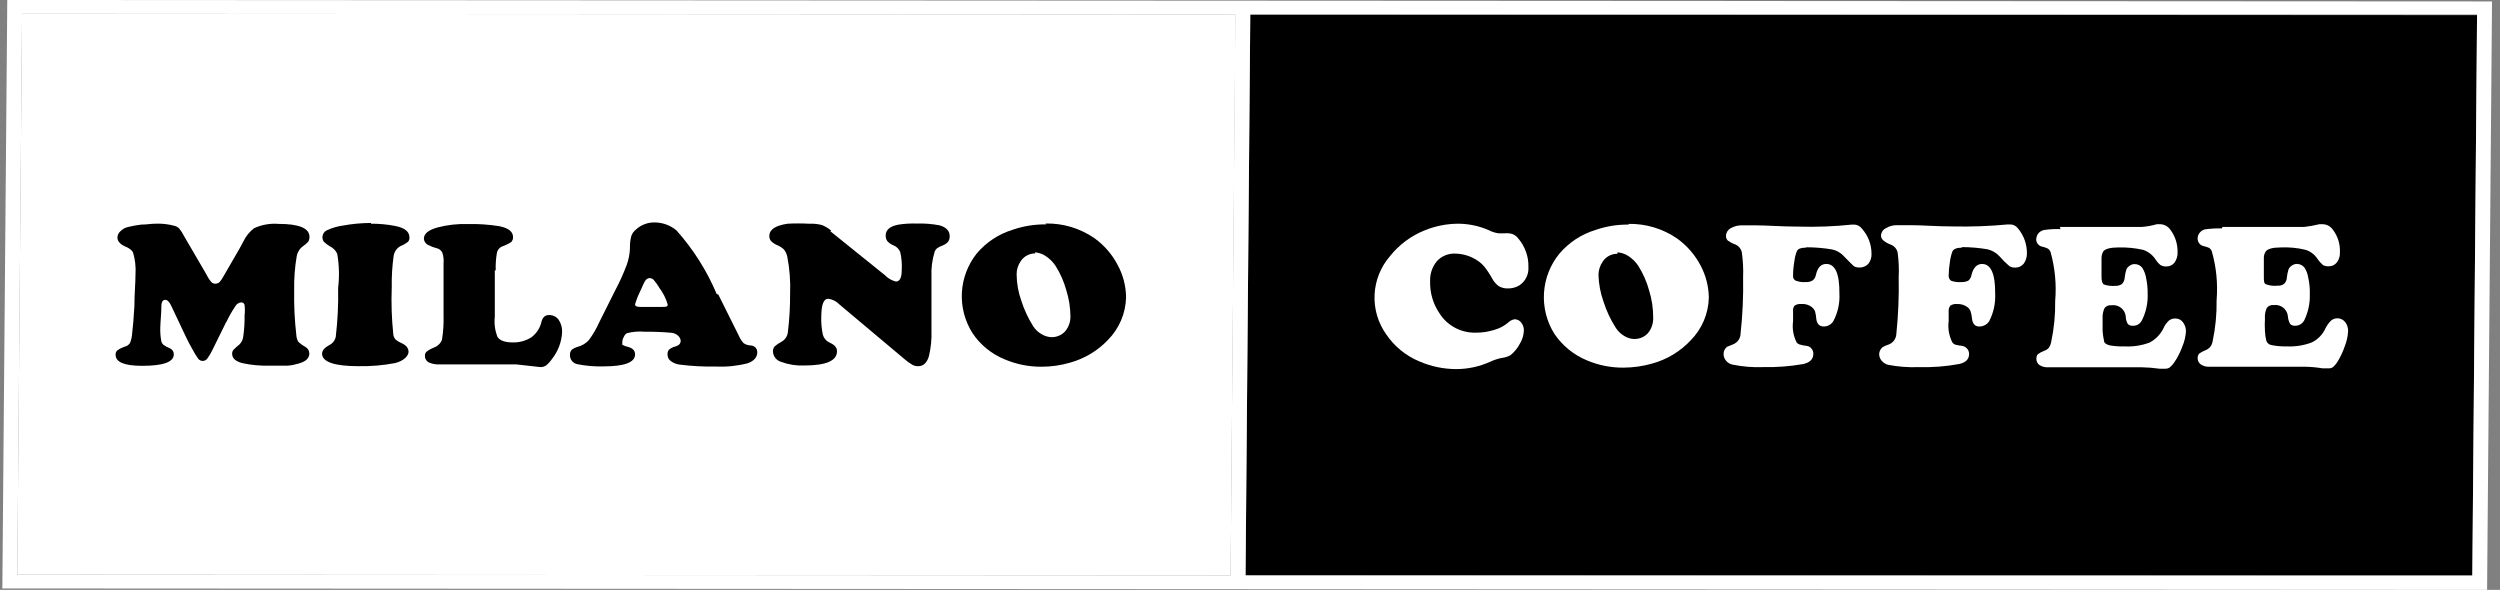
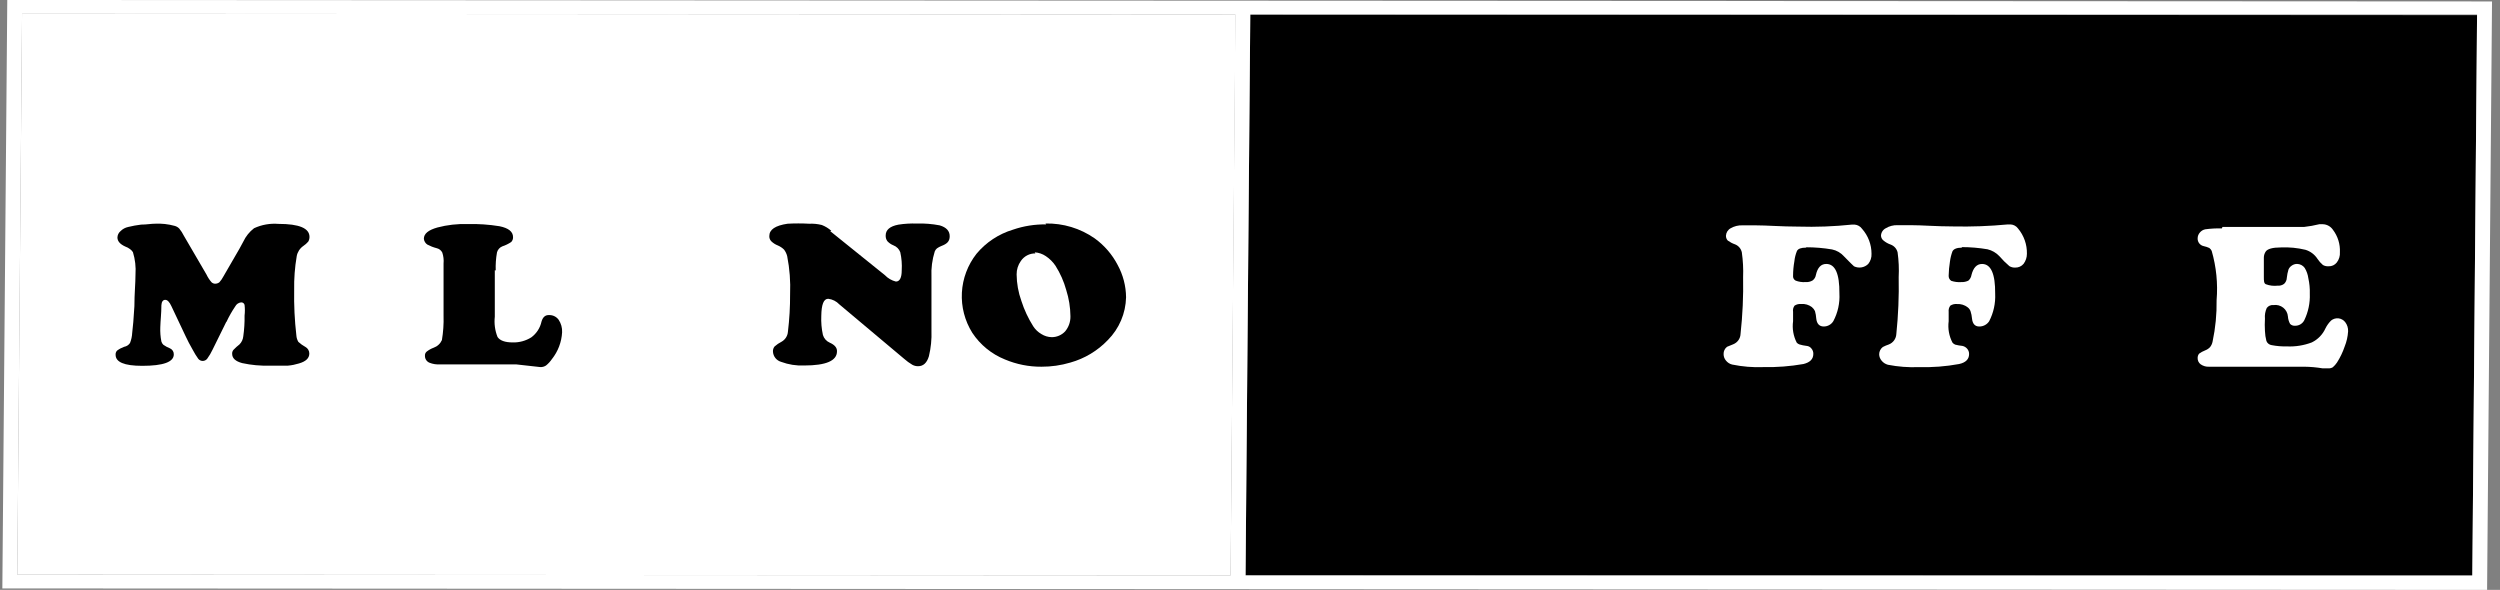
<svg xmlns="http://www.w3.org/2000/svg" width="178" height="42" viewBox="0 0 178 42" fill="none">
  <rect x="0" y="0" width="178" height="42" fill="#808080" stroke="none" />
  <path d="M1.232 40.915L87.618 40.967L87.968 1.032L1.57 0.98L1.232 40.915Z" fill="white" />
  <path d="M88.683 40.966L176.029 41.018L176.367 1.083L89.02 1.031L88.683 40.966Z" fill="black" />
  <path d="M88.683 40.967L89.02 1.033H176.367L176.029 40.967H88.683ZM1.232 40.916L1.57 0.981L87.955 1.033L87.618 40.967L1.232 40.916ZM0.518 0L0.167 41.897L177.081 42L177.432 0.103L0.518 0Z" fill="white" />
  <mask id="mask0_988_8198" style="mask-type:luminance" maskUnits="userSpaceOnUse" x="0" y="0" width="178" height="42">
    <path d="M177.432 0H0.167V42H177.432V0Z" fill="white" />
  </mask>
  <g mask="url(#mask0_988_8198)">
    <path d="M16.101 22.936L15.14 24.885C15.032 25.117 14.902 25.337 14.751 25.544C14.713 25.592 14.665 25.631 14.61 25.658C14.554 25.685 14.494 25.699 14.432 25.699C14.371 25.699 14.31 25.685 14.255 25.658C14.2 25.631 14.152 25.592 14.114 25.544C13.97 25.342 13.84 25.131 13.725 24.911C13.517 24.55 13.348 24.227 13.218 23.943L12.205 21.801C12.062 21.491 11.919 21.349 11.764 21.349C11.608 21.349 11.504 21.478 11.491 21.736C11.491 22.291 11.426 22.82 11.413 23.298C11.399 23.64 11.425 23.982 11.491 24.317C11.517 24.406 11.566 24.486 11.634 24.55C11.783 24.655 11.944 24.742 12.114 24.808C12.195 24.846 12.262 24.906 12.309 24.982C12.355 25.058 12.377 25.145 12.374 25.234C12.374 25.776 11.621 26.047 10.127 26.047C8.829 26.047 8.231 25.776 8.231 25.26C8.227 25.206 8.234 25.151 8.252 25.1C8.27 25.049 8.298 25.002 8.335 24.963C8.49 24.848 8.66 24.757 8.842 24.692C8.926 24.677 9.006 24.646 9.078 24.599C9.149 24.553 9.21 24.492 9.257 24.421C9.349 24.19 9.401 23.946 9.413 23.698C9.465 23.311 9.517 22.678 9.569 21.801C9.569 20.923 9.647 20.174 9.647 19.542C9.684 19.006 9.623 18.468 9.465 17.954C9.41 17.869 9.34 17.794 9.257 17.735C9.154 17.658 9.041 17.597 8.92 17.554C8.543 17.386 8.361 17.167 8.361 16.909C8.363 16.822 8.384 16.737 8.422 16.659C8.46 16.581 8.515 16.512 8.582 16.457C8.73 16.306 8.92 16.203 9.127 16.16C9.431 16.085 9.739 16.029 10.049 15.992C10.439 15.992 10.764 15.928 11.023 15.928C11.501 15.903 11.979 15.956 12.439 16.083C12.563 16.116 12.676 16.183 12.764 16.276C12.891 16.431 13 16.6 13.088 16.78L14.699 19.542C14.793 19.743 14.915 19.93 15.062 20.097C15.098 20.131 15.141 20.158 15.188 20.176C15.235 20.194 15.285 20.202 15.335 20.2C15.439 20.197 15.539 20.161 15.621 20.097C15.733 19.972 15.829 19.833 15.906 19.684L17.049 17.709L17.322 17.206C17.497 16.831 17.759 16.503 18.088 16.25C18.631 15.998 19.231 15.892 19.828 15.941C21.309 15.941 22.036 16.25 22.036 16.87C22.037 16.988 22.006 17.104 21.945 17.206C21.842 17.324 21.724 17.428 21.594 17.515C21.348 17.685 21.18 17.945 21.127 18.238C20.991 19.035 20.93 19.843 20.945 20.652C20.925 21.73 20.977 22.808 21.101 23.879C21.111 24.043 21.16 24.202 21.244 24.343C21.397 24.483 21.567 24.605 21.75 24.705C21.833 24.751 21.902 24.818 21.95 24.9C21.998 24.982 22.023 25.075 22.023 25.169C22.023 25.505 21.776 25.737 21.283 25.879C21.029 25.958 20.768 26.01 20.503 26.034C20.218 26.034 19.802 26.034 19.205 26.034C18.546 26.054 17.888 25.993 17.244 25.853C16.763 25.724 16.53 25.505 16.53 25.195C16.522 25.092 16.555 24.991 16.621 24.911C16.753 24.771 16.896 24.641 17.049 24.524C17.206 24.368 17.302 24.163 17.322 23.943C17.391 23.456 17.422 22.964 17.413 22.472C17.443 22.219 17.443 21.963 17.413 21.71C17.4 21.656 17.369 21.607 17.323 21.574C17.278 21.541 17.222 21.525 17.166 21.529C17.078 21.539 16.995 21.57 16.922 21.619C16.85 21.669 16.791 21.736 16.75 21.814C16.513 22.162 16.305 22.529 16.127 22.911" fill="black" />
-     <path d="M26.413 15.927C26.979 15.924 27.544 15.976 28.101 16.081C28.802 16.211 29.153 16.482 29.153 16.908C29.157 16.963 29.15 17.02 29.132 17.073C29.114 17.126 29.086 17.175 29.049 17.217C28.883 17.347 28.699 17.451 28.503 17.527C28.372 17.602 28.261 17.707 28.177 17.832C28.094 17.958 28.041 18.101 28.023 18.25C27.924 18.977 27.88 19.71 27.893 20.444C27.848 21.586 27.887 22.729 28.01 23.865C28.036 23.985 28.095 24.096 28.179 24.187C28.297 24.283 28.428 24.361 28.568 24.42C28.919 24.574 29.088 24.781 29.088 25.052C29.088 25.323 28.763 25.697 28.127 25.852C27.271 26.014 26.401 26.088 25.529 26.072C23.828 26.072 22.932 25.775 22.932 25.181C22.932 24.962 23.101 24.755 23.439 24.574C23.557 24.518 23.661 24.435 23.742 24.332C23.823 24.229 23.879 24.109 23.906 23.981C24.043 22.824 24.099 21.66 24.075 20.496C24.172 19.688 24.15 18.871 24.01 18.069C23.907 17.837 23.722 17.649 23.491 17.54C23.337 17.448 23.193 17.34 23.062 17.217C22.993 17.119 22.957 17.002 22.958 16.882C22.961 16.778 22.992 16.677 23.05 16.59C23.107 16.504 23.188 16.435 23.283 16.391C23.649 16.223 24.039 16.11 24.439 16.056C25.09 15.937 25.75 15.877 26.413 15.875" fill="black" />
    <path d="M35.23 19.244V22.549C35.175 23.039 35.242 23.536 35.425 23.994C35.598 24.252 35.962 24.381 36.516 24.381C36.98 24.392 37.436 24.266 37.828 24.02C38.2 23.747 38.459 23.347 38.555 22.897C38.646 22.587 38.815 22.42 39.1 22.433C39.232 22.429 39.362 22.458 39.48 22.517C39.598 22.575 39.699 22.662 39.776 22.768C39.951 23.031 40.038 23.343 40.022 23.659C39.985 24.355 39.731 25.022 39.295 25.569C39.18 25.739 39.04 25.891 38.88 26.021C38.761 26.101 38.62 26.142 38.477 26.137L36.737 25.943H31.334C31.078 25.962 30.82 25.922 30.581 25.827C30.483 25.788 30.4 25.72 30.342 25.632C30.284 25.545 30.254 25.442 30.257 25.337C30.251 25.282 30.259 25.226 30.279 25.174C30.299 25.122 30.332 25.076 30.373 25.04C30.526 24.919 30.697 24.823 30.88 24.756C31.009 24.71 31.128 24.638 31.228 24.544C31.329 24.451 31.409 24.339 31.464 24.214C31.56 23.642 31.599 23.063 31.581 22.484C31.581 22.045 31.581 21.4 31.581 20.574C31.581 19.748 31.581 19.18 31.581 18.767C31.606 18.501 31.575 18.233 31.49 17.98C31.45 17.902 31.393 17.833 31.324 17.78C31.254 17.726 31.174 17.689 31.088 17.67C30.857 17.611 30.635 17.524 30.425 17.412C30.356 17.366 30.297 17.305 30.255 17.233C30.212 17.162 30.186 17.081 30.179 16.999C30.179 16.637 30.503 16.379 31.14 16.198C31.842 16.012 32.569 15.93 33.295 15.953C34.056 15.934 34.817 15.986 35.568 16.108C36.204 16.237 36.529 16.495 36.529 16.882C36.532 16.946 36.522 17.01 36.5 17.07C36.477 17.13 36.443 17.184 36.399 17.231C36.202 17.363 35.988 17.467 35.763 17.541C35.672 17.578 35.59 17.637 35.525 17.71C35.46 17.784 35.412 17.872 35.386 17.967C35.31 18.392 35.28 18.825 35.295 19.257" fill="black" />
-     <path d="M51.139 20.962L52.593 23.879C52.677 24.076 52.791 24.258 52.931 24.421C53.057 24.512 53.204 24.57 53.359 24.589C53.736 24.589 53.931 24.808 53.918 25.118C53.905 25.428 53.684 25.712 53.229 25.866C52.492 26.055 51.73 26.133 50.97 26.099C50.102 26.114 49.234 26.067 48.373 25.957C48.145 25.927 47.93 25.838 47.749 25.699C47.675 25.643 47.617 25.571 47.578 25.488C47.54 25.404 47.523 25.313 47.528 25.221C47.523 25.16 47.531 25.099 47.551 25.041C47.571 24.983 47.603 24.93 47.645 24.886C47.778 24.779 47.934 24.704 48.1 24.666C48.346 24.589 48.463 24.46 48.463 24.266C48.463 24.072 48.269 23.763 47.84 23.698C47.206 23.639 46.568 23.613 45.931 23.621C45.495 23.579 45.056 23.614 44.632 23.724C44.533 23.79 44.456 23.885 44.412 23.995C44.349 24.101 44.313 24.221 44.308 24.343C44.308 24.46 44.308 24.524 44.308 24.55C44.443 24.621 44.587 24.673 44.736 24.705C45.061 24.795 45.217 24.976 45.217 25.234C45.217 25.802 44.464 26.086 42.983 26.086C42.356 26.106 41.728 26.054 41.113 25.931C40.957 25.903 40.817 25.819 40.719 25.696C40.621 25.572 40.572 25.417 40.581 25.26C40.575 25.133 40.617 25.009 40.697 24.911C40.829 24.811 40.979 24.736 41.139 24.692C41.437 24.613 41.707 24.452 41.918 24.227C42.216 23.826 42.469 23.393 42.671 22.936L43.788 20.704C44.104 20.111 44.382 19.499 44.619 18.871C44.758 18.489 44.837 18.089 44.853 17.683C44.842 17.392 44.873 17.101 44.944 16.819C45.007 16.63 45.125 16.464 45.282 16.341C45.466 16.171 45.683 16.039 45.919 15.953C46.156 15.866 46.407 15.827 46.658 15.838C47.211 15.851 47.742 16.051 48.165 16.405C49.367 17.752 50.337 19.287 51.035 20.949M45.58 21.852H47.113C47.398 21.852 47.541 21.852 47.541 21.684C47.42 21.261 47.222 20.863 46.957 20.51C46.841 20.309 46.706 20.119 46.554 19.942C46.518 19.899 46.472 19.864 46.42 19.839C46.369 19.815 46.313 19.801 46.256 19.8C46.074 19.8 45.918 19.955 45.788 20.278C45.788 20.278 45.697 20.497 45.554 20.794C45.415 21.076 45.302 21.369 45.217 21.672C45.217 21.801 45.334 21.852 45.58 21.852Z" fill="black" />
    <path d="M59.112 16.458L63.008 19.595C63.219 19.816 63.49 19.973 63.788 20.047C64.06 20.047 64.203 19.776 64.203 19.246C64.229 18.813 64.194 18.379 64.099 17.956C64.057 17.844 63.991 17.742 63.906 17.657C63.821 17.573 63.718 17.507 63.606 17.465C63.442 17.4 63.296 17.298 63.177 17.168C63.095 17.052 63.054 16.911 63.06 16.768C63.06 16.368 63.359 16.11 63.969 15.994C64.399 15.927 64.834 15.902 65.268 15.916C65.817 15.898 66.365 15.942 66.904 16.045C67.385 16.187 67.619 16.445 67.619 16.82C67.619 17.194 67.424 17.362 67.021 17.517C66.911 17.56 66.806 17.617 66.71 17.685C66.64 17.744 66.587 17.819 66.554 17.904C66.371 18.488 66.292 19.1 66.32 19.711V22.06V23.544C66.343 24.157 66.282 24.769 66.138 25.364C65.995 25.842 65.736 26.074 65.372 26.074C65.227 26.077 65.083 26.041 64.956 25.971C64.748 25.848 64.552 25.705 64.372 25.545L59.762 21.673C59.553 21.451 59.273 21.309 58.97 21.273C58.645 21.273 58.489 21.673 58.476 22.486C58.455 22.945 58.494 23.405 58.593 23.854C58.629 23.974 58.691 24.084 58.774 24.178C58.856 24.271 58.959 24.346 59.074 24.396C59.424 24.551 59.606 24.758 59.593 25.016C59.593 25.687 58.814 26.023 57.255 26.023C56.698 26.047 56.141 25.959 55.619 25.765C55.458 25.719 55.316 25.625 55.211 25.496C55.106 25.366 55.045 25.208 55.035 25.042C55.023 24.907 55.065 24.772 55.152 24.667C55.301 24.535 55.467 24.422 55.645 24.332C55.774 24.26 55.883 24.157 55.962 24.034C56.041 23.91 56.089 23.768 56.1 23.622C56.207 22.735 56.259 21.843 56.255 20.95C56.293 20.042 56.223 19.132 56.048 18.24C56.006 18.072 55.931 17.914 55.827 17.775C55.7 17.649 55.55 17.549 55.385 17.478C55.205 17.409 55.042 17.304 54.905 17.168C54.815 17.07 54.769 16.94 54.775 16.807C54.775 16.342 55.204 16.058 56.074 15.929C56.584 15.901 57.096 15.901 57.606 15.929C57.912 15.915 58.218 15.945 58.515 16.02C58.763 16.117 58.992 16.256 59.19 16.433" fill="black" />
    <path d="M74.436 15.914C75.689 15.886 76.917 16.256 77.942 16.972C78.629 17.469 79.189 18.119 79.579 18.869C79.963 19.575 80.169 20.364 80.176 21.167C80.15 22.31 79.686 23.399 78.877 24.213C78.151 24.974 77.231 25.527 76.215 25.813C75.545 26.013 74.85 26.113 74.15 26.11C73.258 26.116 72.374 25.94 71.553 25.594C70.602 25.212 69.791 24.55 69.228 23.697C68.692 22.841 68.433 21.843 68.486 20.836C68.54 19.83 68.903 18.864 69.527 18.069C70.204 17.256 71.108 16.658 72.124 16.352C72.884 16.091 73.684 15.964 74.488 15.978M73.722 18.043C73.517 18.04 73.314 18.087 73.132 18.182C72.951 18.277 72.796 18.416 72.683 18.585C72.484 18.864 72.379 19.199 72.384 19.541C72.39 20.183 72.504 20.82 72.722 21.425C72.925 22.06 73.209 22.667 73.566 23.232C73.713 23.461 73.914 23.651 74.15 23.787C74.368 23.924 74.62 24 74.878 24.006C75.058 24.008 75.236 23.971 75.402 23.9C75.567 23.829 75.716 23.725 75.839 23.593C76.092 23.289 76.226 22.904 76.215 22.509C76.208 21.878 76.107 21.252 75.916 20.651C75.748 20.04 75.49 19.457 75.15 18.921C74.969 18.65 74.735 18.418 74.462 18.237C74.228 18.077 73.954 17.983 73.67 17.966" fill="black" />
-     <path d="M103.799 15.928C104.559 15.928 105.311 16.086 106.006 16.392C106.222 16.503 106.454 16.578 106.695 16.612H107.149C107.226 16.598 107.306 16.598 107.383 16.612C107.519 16.612 107.653 16.644 107.775 16.704C107.896 16.765 108.002 16.852 108.084 16.96C108.584 17.536 108.849 18.278 108.824 19.038C108.838 19.292 108.784 19.546 108.668 19.772C108.551 19.999 108.377 20.191 108.162 20.329C107.922 20.469 107.648 20.541 107.37 20.536C107.143 20.546 106.918 20.492 106.721 20.381C106.52 20.235 106.355 20.045 106.24 19.826C106.083 19.535 105.9 19.259 105.695 19C105.551 18.823 105.38 18.671 105.188 18.548C104.72 18.234 104.169 18.063 103.604 18.057C103.36 18.046 103.118 18.089 102.893 18.183C102.668 18.276 102.467 18.419 102.305 18.599C101.972 19.002 101.801 19.512 101.825 20.032C101.802 20.84 102.033 21.634 102.487 22.304C102.761 22.739 103.145 23.096 103.601 23.338C104.056 23.581 104.568 23.7 105.084 23.685C105.525 23.689 105.963 23.623 106.383 23.491C106.74 23.394 107.072 23.223 107.357 22.988C107.486 22.854 107.654 22.763 107.837 22.73C107.928 22.73 108.018 22.751 108.099 22.791C108.18 22.831 108.251 22.89 108.305 22.962C108.436 23.122 108.505 23.324 108.5 23.53C108.487 23.863 108.389 24.188 108.214 24.472C108.051 24.785 107.826 25.062 107.552 25.285C107.344 25.401 107.114 25.471 106.876 25.492C106.603 25.554 106.338 25.645 106.084 25.763C105.326 26.105 104.502 26.281 103.669 26.279C102.775 26.275 101.891 26.091 101.072 25.737C100.105 25.339 99.278 24.665 98.695 23.801C98.111 22.976 97.82 21.981 97.87 20.973C97.919 19.965 98.305 19.003 98.968 18.238C99.621 17.415 100.481 16.779 101.461 16.392C102.216 16.087 103.023 15.93 103.838 15.928" fill="white" />
-     <path d="M115.928 15.941C117.18 15.913 118.409 16.284 119.434 16.999C120.118 17.495 120.677 18.139 121.07 18.884C121.454 19.595 121.659 20.387 121.668 21.194C121.642 22.337 121.177 23.427 120.369 24.24C119.633 25.024 118.694 25.591 117.655 25.88C116.984 26.073 116.289 26.173 115.59 26.176C114.698 26.183 113.814 26.008 112.993 25.66C112.047 25.269 111.238 24.609 110.668 23.763C110.126 22.895 109.869 21.881 109.932 20.861C109.994 19.841 110.374 18.866 111.019 18.071C111.701 17.265 112.603 16.673 113.616 16.367C114.376 16.105 115.176 15.978 115.98 15.993M115.162 18.071C114.957 18.067 114.754 18.115 114.572 18.209C114.391 18.304 114.236 18.443 114.123 18.613C113.924 18.892 113.815 19.226 113.811 19.568C113.829 20.21 113.947 20.846 114.162 21.452C114.373 22.126 114.675 22.768 115.058 23.363C115.209 23.588 115.408 23.778 115.642 23.918C115.859 24.056 116.111 24.133 116.369 24.137C116.55 24.138 116.728 24.102 116.894 24.031C117.059 23.96 117.208 23.855 117.33 23.724C117.583 23.419 117.717 23.035 117.707 22.64C117.712 21.966 117.612 21.295 117.408 20.652C117.24 20.041 116.981 19.459 116.642 18.922C116.46 18.651 116.226 18.419 115.954 18.238C115.719 18.078 115.445 17.985 115.162 17.967" fill="white" />
    <path d="M128.602 17.631C128.239 17.631 128.018 17.709 127.94 17.877C127.845 18.112 127.784 18.36 127.758 18.612C127.699 18.945 127.668 19.282 127.667 19.619C127.656 19.691 127.668 19.764 127.7 19.829C127.733 19.893 127.785 19.947 127.849 19.98C128.073 20.066 128.312 20.101 128.551 20.084C128.727 20.098 128.904 20.058 129.057 19.968C129.183 19.874 129.267 19.735 129.291 19.58C129.408 19.051 129.654 18.793 130.031 18.793C130.667 18.793 130.979 19.49 130.966 20.897C131.004 21.577 130.856 22.255 130.537 22.859C130.467 22.978 130.366 23.076 130.245 23.144C130.125 23.212 129.988 23.247 129.849 23.246C129.538 23.246 129.356 23.052 129.317 22.678C129.305 22.499 129.275 22.322 129.226 22.149C129.174 22.04 129.098 21.943 129.005 21.865C128.79 21.701 128.522 21.623 128.252 21.645C128.083 21.628 127.913 21.669 127.771 21.762C127.725 21.824 127.692 21.895 127.674 21.97C127.656 22.046 127.654 22.124 127.667 22.201C127.667 22.201 127.667 22.459 127.667 22.872C127.596 23.394 127.686 23.925 127.927 24.395C127.979 24.455 128.046 24.5 128.122 24.524C128.287 24.574 128.457 24.608 128.628 24.627C128.697 24.632 128.765 24.652 128.825 24.686C128.886 24.719 128.938 24.765 128.979 24.821C129.067 24.925 129.113 25.059 129.109 25.195C129.109 25.569 128.875 25.802 128.408 25.918C127.465 26.083 126.508 26.157 125.551 26.137C124.806 26.167 124.06 26.106 123.33 25.956C123.155 25.914 123 25.814 122.888 25.673C122.778 25.543 122.718 25.378 122.72 25.208C122.716 25.108 122.737 25.01 122.78 24.92C122.822 24.83 122.887 24.752 122.966 24.692L123.408 24.511C123.557 24.451 123.685 24.35 123.777 24.219C123.869 24.089 123.921 23.935 123.927 23.775C124.074 22.434 124.135 21.084 124.109 19.735C124.132 19.144 124.101 18.553 124.018 17.967C123.991 17.84 123.933 17.722 123.85 17.623C123.766 17.524 123.659 17.447 123.538 17.399C123.352 17.335 123.177 17.243 123.018 17.128C122.974 17.081 122.94 17.027 122.918 16.967C122.896 16.907 122.886 16.843 122.888 16.779C122.894 16.67 122.928 16.563 122.987 16.47C123.046 16.378 123.128 16.302 123.226 16.25C123.478 16.105 123.766 16.033 124.057 16.044H124.979C125.823 16.044 126.849 16.134 128.031 16.134C129.306 16.173 130.581 16.125 131.849 15.992H132.057C132.16 16.001 132.26 16.033 132.349 16.084C132.439 16.135 132.517 16.205 132.576 16.289C133.013 16.781 133.253 17.415 133.252 18.07C133.266 18.332 133.183 18.589 133.018 18.793C132.888 18.922 132.72 19.008 132.538 19.038C132.357 19.068 132.17 19.041 132.005 18.961C131.914 18.883 131.68 18.651 131.291 18.251C131.07 18.002 130.774 17.83 130.447 17.761C129.837 17.657 129.22 17.605 128.602 17.606" fill="white" />
    <path d="M139.693 17.633C139.329 17.633 139.108 17.723 139.017 17.891C138.929 18.128 138.868 18.375 138.836 18.626C138.782 18.955 138.752 19.287 138.745 19.62C138.739 19.693 138.753 19.766 138.785 19.832C138.817 19.898 138.866 19.954 138.927 19.995C139.156 20.072 139.399 20.103 139.641 20.085C139.816 20.093 139.99 20.058 140.147 19.982C140.266 19.878 140.344 19.736 140.368 19.582C140.498 19.065 140.745 18.794 141.121 18.794C141.758 18.794 142.069 19.504 142.056 20.911C142.089 21.591 141.942 22.268 141.628 22.873C141.552 22.989 141.448 23.084 141.325 23.149C141.203 23.214 141.065 23.248 140.926 23.247C140.628 23.247 140.446 23.067 140.407 22.679C140.393 22.504 140.358 22.33 140.303 22.163C140.264 22.05 140.192 21.951 140.095 21.879C139.881 21.713 139.613 21.631 139.342 21.647C139.173 21.63 139.004 21.671 138.862 21.763C138.768 21.889 138.726 22.046 138.745 22.202C138.745 22.202 138.745 22.46 138.745 22.873C138.677 23.396 138.772 23.928 139.017 24.396C139.069 24.459 139.136 24.508 139.212 24.538C139.378 24.581 139.548 24.611 139.719 24.628C139.85 24.654 139.969 24.722 140.056 24.822C140.152 24.928 140.203 25.067 140.199 25.209C140.199 25.57 139.965 25.816 139.485 25.919C138.543 26.092 137.585 26.166 136.628 26.138C135.888 26.17 135.147 26.113 134.42 25.971C134.24 25.923 134.081 25.819 133.966 25.674C133.859 25.547 133.799 25.387 133.797 25.222C133.798 25.122 133.822 25.023 133.867 24.934C133.912 24.845 133.977 24.767 134.057 24.706C134.194 24.634 134.338 24.574 134.485 24.525C134.635 24.466 134.766 24.365 134.86 24.235C134.954 24.104 135.009 23.95 135.018 23.789C135.157 22.443 135.214 21.09 135.186 19.736C135.217 19.146 135.191 18.554 135.109 17.968C135.078 17.843 135.018 17.726 134.932 17.629C134.845 17.533 134.737 17.458 134.615 17.413C134.43 17.35 134.259 17.253 134.109 17.129C134.054 17.088 134.01 17.035 133.979 16.975C133.947 16.915 133.93 16.849 133.927 16.781C133.931 16.671 133.964 16.564 134.023 16.471C134.083 16.378 134.166 16.302 134.264 16.252C134.514 16.1 134.803 16.024 135.096 16.032C135.303 16.032 135.615 16.032 136.018 16.032C136.862 16.032 137.875 16.122 139.056 16.122C140.357 16.15 141.657 16.102 142.952 15.98H143.16C143.262 15.986 143.362 16.015 143.452 16.064C143.542 16.113 143.62 16.182 143.68 16.264C144.105 16.77 144.331 17.412 144.316 18.071C144.316 18.327 144.234 18.575 144.082 18.781C144.01 18.869 143.919 18.939 143.815 18.986C143.712 19.033 143.599 19.056 143.485 19.052C143.339 19.06 143.194 19.024 143.069 18.949C142.813 18.731 142.574 18.494 142.355 18.239C142.128 17.997 141.834 17.827 141.511 17.749C140.902 17.646 140.285 17.594 139.667 17.594" fill="white" />
-     <path d="M146.667 16.159H150.692C151.511 16.159 152.095 16.159 152.472 16.159C152.841 16.134 153.207 16.069 153.562 15.965H153.822C153.964 15.971 154.103 16.011 154.227 16.08C154.351 16.15 154.457 16.247 154.536 16.365C154.877 16.824 155.055 17.382 155.043 17.953C155.057 18.22 154.979 18.484 154.822 18.701C154.752 18.791 154.661 18.862 154.557 18.909C154.453 18.956 154.339 18.978 154.225 18.972C154.083 18.977 153.944 18.941 153.822 18.869C153.673 18.744 153.546 18.596 153.446 18.43C153.234 18.126 152.929 17.9 152.575 17.785C152.009 17.66 151.429 17.604 150.848 17.617C150.251 17.617 149.874 17.72 149.744 17.914C149.675 18.046 149.635 18.191 149.628 18.34C149.628 18.52 149.628 18.972 149.628 19.708C149.628 19.992 149.68 20.173 149.783 20.25C150.046 20.342 150.325 20.377 150.602 20.353C150.772 20.363 150.94 20.317 151.082 20.224C151.2 20.102 151.269 19.942 151.277 19.773C151.297 19.58 151.336 19.39 151.394 19.204C151.435 19.093 151.513 18.997 151.614 18.933C151.72 18.846 151.854 18.8 151.991 18.804C152.097 18.803 152.202 18.827 152.297 18.874C152.392 18.921 152.474 18.99 152.537 19.076C152.675 19.305 152.768 19.559 152.809 19.824C152.884 20.189 152.919 20.561 152.913 20.934C152.936 21.577 152.798 22.216 152.511 22.793C152.456 22.915 152.367 23.018 152.254 23.089C152.14 23.16 152.008 23.197 151.874 23.193C151.806 23.201 151.736 23.194 151.671 23.172C151.606 23.149 151.546 23.112 151.498 23.064C151.407 22.906 151.358 22.729 151.355 22.547C151.345 22.425 151.311 22.307 151.253 22.198C151.196 22.09 151.116 21.995 151.02 21.919C150.924 21.843 150.813 21.787 150.694 21.755C150.575 21.723 150.451 21.716 150.329 21.734C150.239 21.723 150.147 21.735 150.063 21.769C149.979 21.803 149.905 21.858 149.848 21.928C149.735 22.165 149.686 22.428 149.705 22.689C149.705 22.922 149.705 23.219 149.705 23.567C149.721 23.806 149.756 24.044 149.809 24.277C149.809 24.432 149.978 24.522 150.199 24.587C150.554 24.651 150.916 24.677 151.277 24.664C151.878 24.695 152.479 24.603 153.043 24.393C153.472 24.171 153.818 23.818 154.03 23.387C154.123 23.172 154.26 22.978 154.433 22.819C154.563 22.72 154.724 22.67 154.887 22.677C154.99 22.674 155.092 22.697 155.185 22.742C155.277 22.787 155.358 22.853 155.42 22.935C155.569 23.126 155.647 23.363 155.64 23.606C155.613 23.975 155.525 24.336 155.381 24.677C155.234 25.089 155.033 25.48 154.783 25.839C154.696 25.957 154.596 26.066 154.484 26.162C154.396 26.22 154.292 26.251 154.186 26.252H153.757C153.327 26.191 152.893 26.157 152.459 26.149H145.823C145.608 26.163 145.394 26.108 145.212 25.994C145.139 25.941 145.08 25.871 145.041 25.79C145.003 25.709 144.985 25.619 144.991 25.529C144.988 25.423 145.02 25.318 145.082 25.232C145.216 25.129 145.365 25.046 145.524 24.987C145.659 24.947 145.78 24.871 145.874 24.767C145.958 24.642 146.015 24.502 146.043 24.355C146.248 23.392 146.344 22.409 146.329 21.425C146.429 20.244 146.315 19.055 145.991 17.914C145.952 17.833 145.894 17.762 145.823 17.707C145.695 17.643 145.56 17.595 145.42 17.565C145.293 17.544 145.178 17.477 145.097 17.377C145.015 17.277 144.973 17.151 144.978 17.023C144.989 16.873 145.043 16.73 145.134 16.61C145.237 16.495 145.373 16.414 145.524 16.378C145.915 16.319 146.311 16.297 146.706 16.313" fill="white" />
    <path d="M158.238 16.159H162.264C163.069 16.159 163.666 16.159 164.043 16.159C164.41 16.119 164.775 16.054 165.134 15.965H165.393C165.536 15.97 165.675 16.009 165.799 16.079C165.923 16.148 166.029 16.247 166.108 16.365C166.453 16.821 166.627 17.382 166.601 17.953C166.62 18.216 166.542 18.478 166.38 18.688C166.312 18.777 166.223 18.847 166.121 18.895C166.02 18.942 165.908 18.964 165.796 18.959C165.656 18.969 165.516 18.938 165.393 18.869C165.243 18.742 165.112 18.594 165.004 18.43C164.804 18.121 164.5 17.892 164.147 17.785C163.577 17.648 162.992 17.591 162.406 17.617C161.809 17.617 161.445 17.72 161.316 17.914C161.232 18.04 161.187 18.188 161.186 18.34C161.186 18.52 161.186 18.972 161.186 19.708C161.186 19.992 161.186 20.173 161.329 20.237C161.593 20.337 161.878 20.372 162.16 20.34C162.326 20.356 162.493 20.31 162.627 20.211C162.748 20.096 162.818 19.939 162.822 19.773C162.842 19.576 162.882 19.381 162.939 19.192C162.985 19.082 163.061 18.988 163.16 18.921C163.272 18.836 163.409 18.791 163.549 18.791C163.656 18.793 163.762 18.819 163.856 18.868C163.951 18.918 164.033 18.989 164.095 19.076C164.232 19.3 164.32 19.551 164.354 19.811C164.435 20.175 164.47 20.548 164.458 20.921C164.483 21.567 164.349 22.209 164.069 22.793C164.01 22.914 163.917 23.015 163.802 23.086C163.687 23.157 163.555 23.194 163.419 23.193C163.353 23.199 163.286 23.191 163.223 23.169C163.16 23.146 163.103 23.11 163.056 23.064C162.966 22.901 162.913 22.72 162.9 22.535C162.891 22.413 162.856 22.294 162.798 22.186C162.741 22.078 162.661 21.982 162.565 21.906C162.469 21.83 162.358 21.774 162.239 21.742C162.12 21.71 161.996 21.703 161.874 21.721C161.783 21.71 161.69 21.724 161.606 21.76C161.521 21.796 161.448 21.854 161.394 21.928C161.285 22.166 161.24 22.429 161.264 22.689C161.247 22.982 161.247 23.275 161.264 23.567C161.273 23.807 161.307 24.045 161.368 24.277C161.397 24.356 161.448 24.425 161.515 24.477C161.581 24.53 161.66 24.563 161.744 24.574C162.103 24.643 162.469 24.673 162.835 24.664C163.437 24.691 164.038 24.594 164.601 24.38C165.034 24.168 165.379 23.812 165.575 23.374C165.677 23.167 165.813 22.98 165.978 22.819C166.05 22.76 166.134 22.716 166.225 22.69C166.315 22.663 166.409 22.655 166.502 22.666C166.596 22.677 166.686 22.706 166.767 22.753C166.849 22.799 166.921 22.861 166.978 22.935C167.123 23.123 167.196 23.356 167.185 23.593C167.162 23.965 167.079 24.331 166.939 24.677C166.804 25.076 166.621 25.458 166.393 25.813C166.31 25.938 166.209 26.051 166.095 26.149C166.005 26.203 165.901 26.23 165.796 26.226H165.367C164.938 26.154 164.504 26.115 164.069 26.11H157.303C157.086 26.125 156.871 26.066 156.692 25.942C156.621 25.891 156.563 25.823 156.525 25.744C156.486 25.665 156.468 25.578 156.472 25.49C156.47 25.378 156.506 25.269 156.576 25.181C156.708 25.085 156.852 25.007 157.004 24.948C157.137 24.899 157.257 24.819 157.355 24.716C157.448 24.6 157.51 24.462 157.537 24.316C157.742 23.349 157.838 22.361 157.822 21.373C157.92 20.191 157.801 19.002 157.472 17.862C157.433 17.781 157.375 17.71 157.303 17.656C157.178 17.599 157.047 17.555 156.913 17.527C156.785 17.502 156.67 17.432 156.589 17.331C156.508 17.229 156.466 17.101 156.472 16.972C156.472 16.82 156.527 16.673 156.628 16.559C156.726 16.438 156.864 16.356 157.017 16.326C157.409 16.273 157.804 16.252 158.199 16.262" fill="white" />
  </g>
</svg>